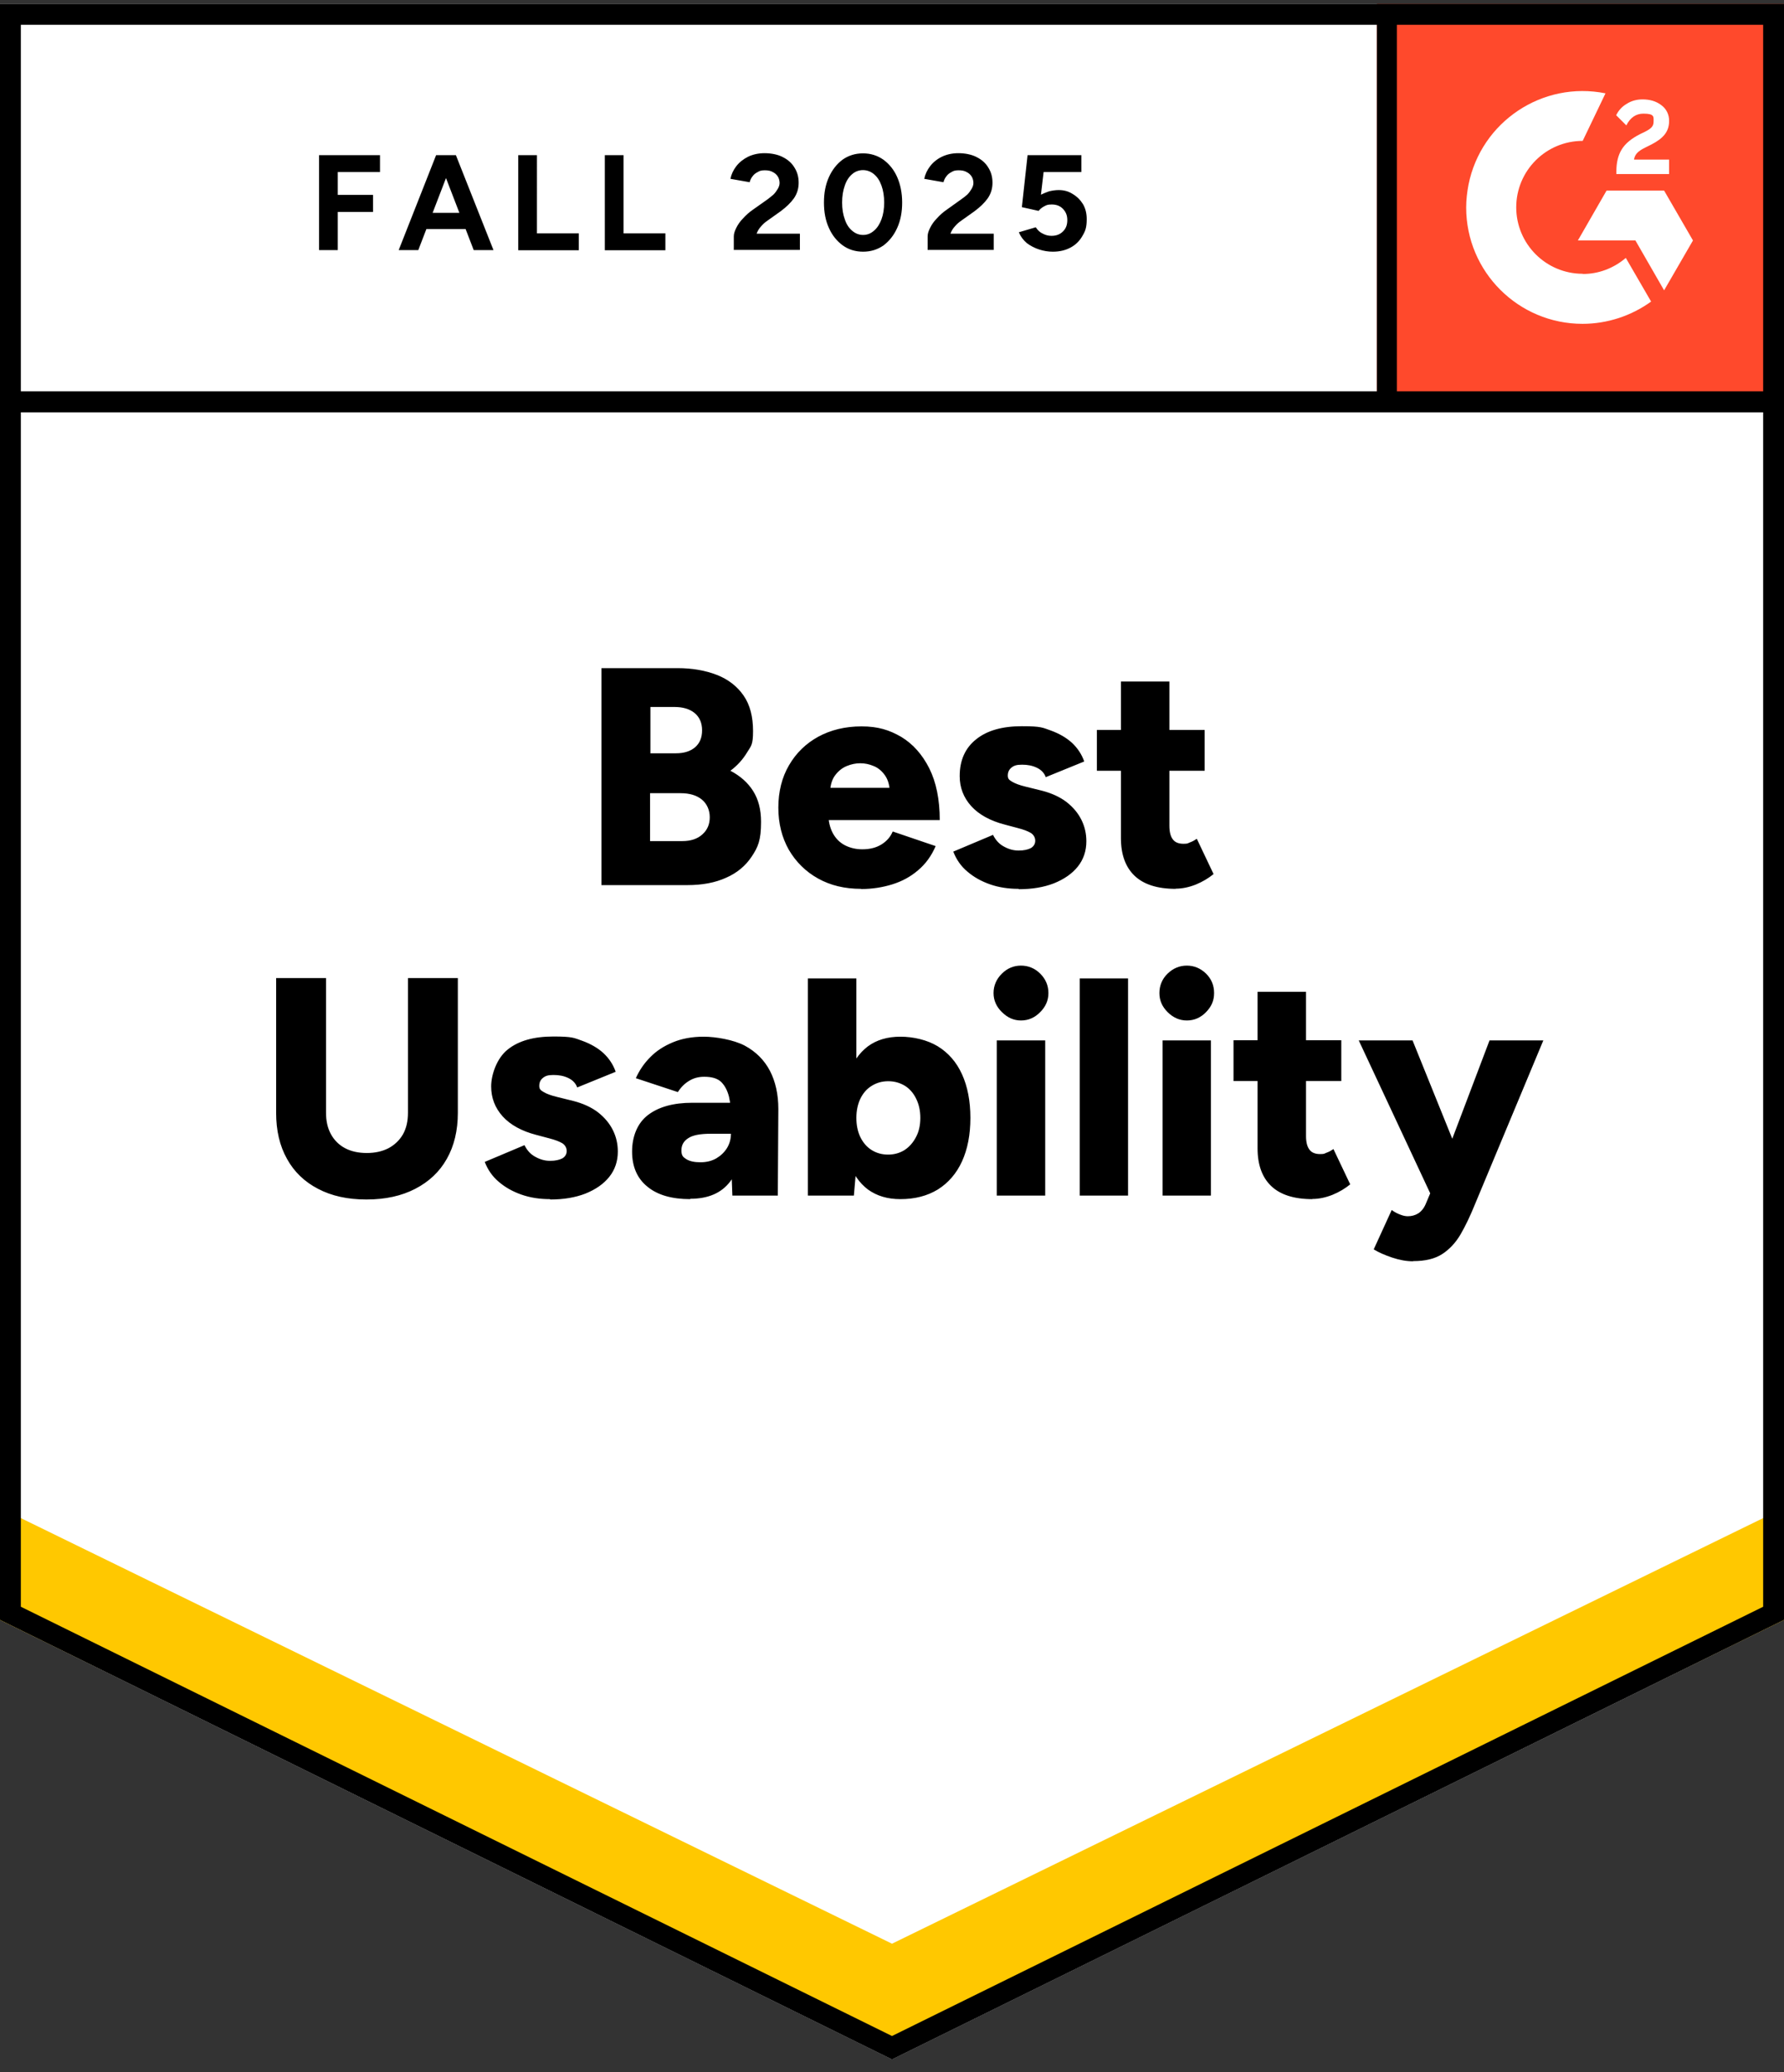
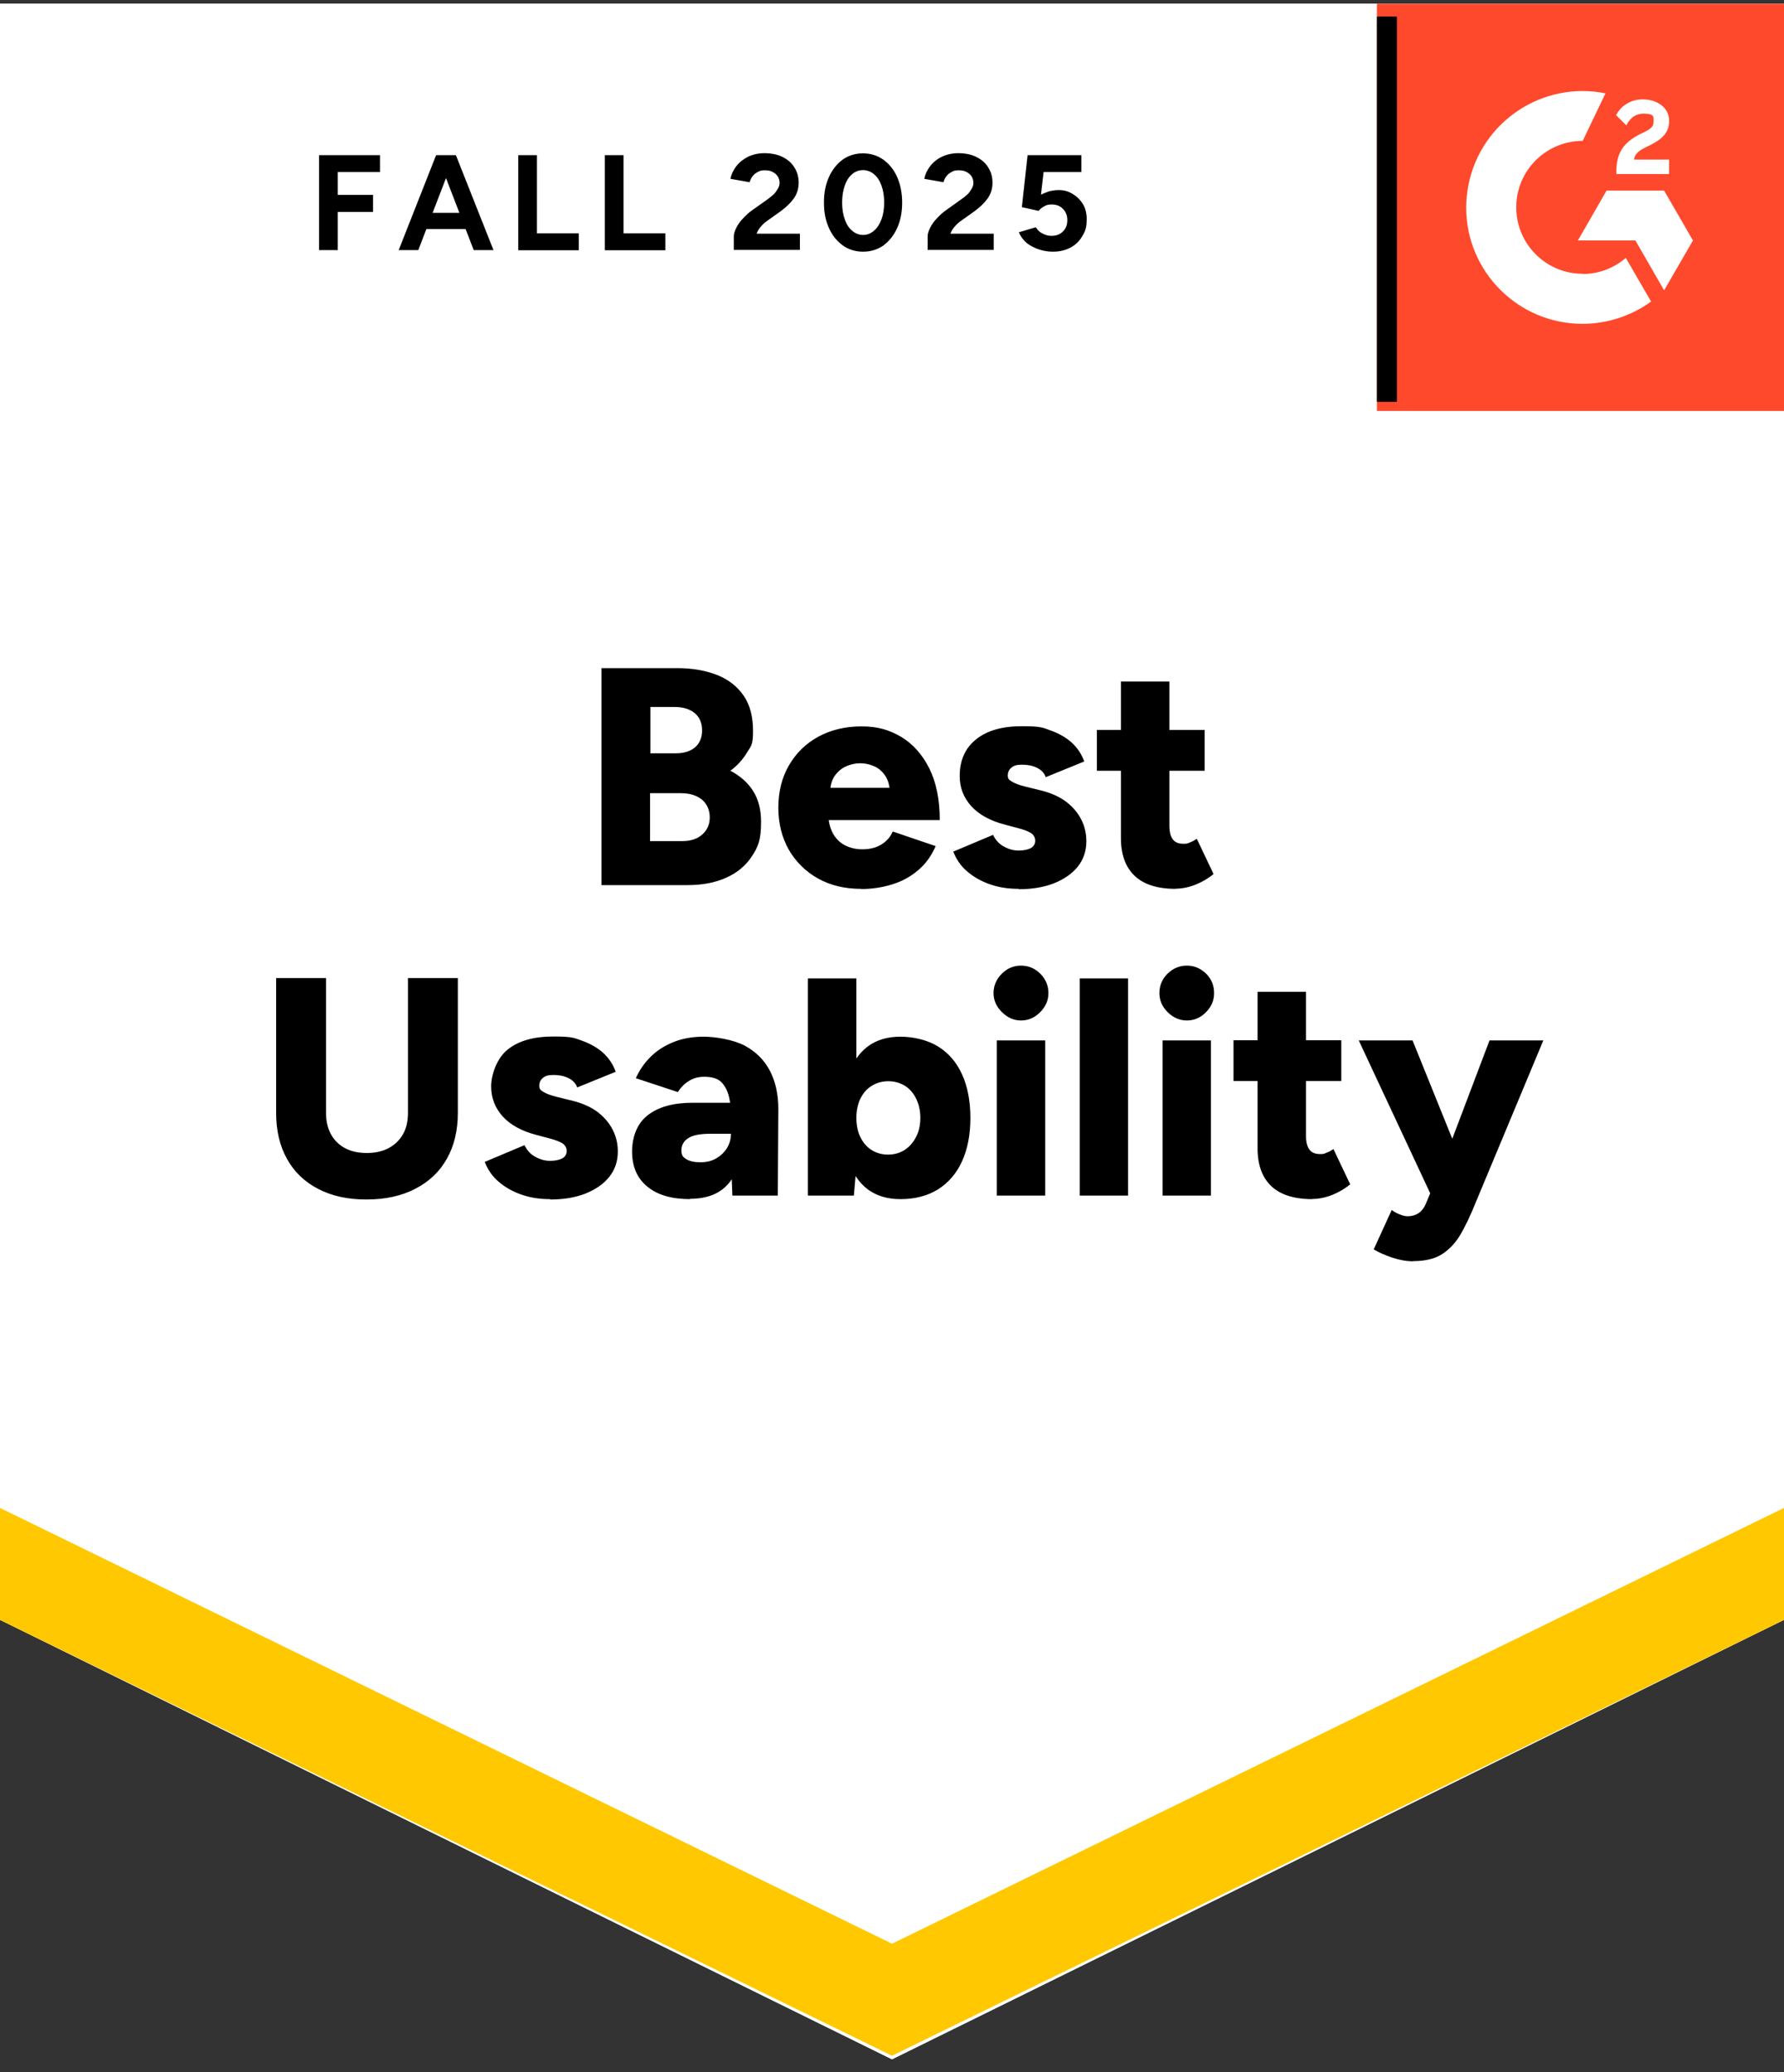
<svg xmlns="http://www.w3.org/2000/svg" viewBox="0 0 1001.4 1163.4">
  <rect x="0" y="0" width="1001.4" height="1163.4" fill="#333333" stroke="none" />
  <defs>
    <clipPath id="a">
      <path fill="none" d="M772.9 2.1H1001.5V230.7H772.9z" />
    </clipPath>
  </defs>
  <path fill="#fff" d="m-.1 909.3 500.8 246.8 500.8-246.8V2H-.1z" />
  <path fill="#fff" d="m-.1 909.3 500.8 246.8 500.8-246.8V2H-.1z" />
  <path d="M179.1 140.4V87.1h34.2v9.5h-23.7v12.8h19.8v9.6h-19.8v21.4zm86.8 0-20.5-53.3h10.5l21.1 53.3zm-42.1 0 21-53.3h10.5l-20.5 53.3zm9.9-11.8v-9.1h33.4v9.1zm57.2 11.8V87.1h10.5V131h23.5v9.5h-34zm48.6 0V87.1H350V131h23.5v9.5h-34zm72.4 0v-7.7c0-1.5.5-3 1.4-4.8s2.1-3.6 3.8-5.3c1.6-1.8 3.5-3.5 5.7-5l8.2-5.8c1.1-.8 2.1-1.7 3.2-2.6.9-.9 1.7-2 2.4-3.2s1-2.3 1-3.3-.3-2.6-1-3.6c-.7-1.1-1.6-1.9-2.8-2.5-1.2-.7-2.6-1-4.5-1s-2.9.3-4 1c-1.2.6-2.2 1.4-2.9 2.4-.8 1-1.3 2.1-1.6 3.3l-10.8-1.9c.5-2.5 1.6-4.9 3.3-7.1s4-4 6.6-5.3c2.7-1.3 5.8-2 9.3-2s7.4.7 10.2 2.2c2.8 1.4 5 3.3 6.5 5.8 1.6 2.5 2.4 5.3 2.4 8.6s-.9 6.2-2.7 8.8c-1.8 2.5-4.3 4.9-7.4 7.2l-7.3 5.2c-1.5 1-2.7 2.1-3.8 3.4-1.1 1.2-1.9 2.6-2.4 4H449v9.1h-36.9l-.201.1Zm72.6.9c-4.4 0-8.2-1.2-11.4-3.5-3.3-2.4-6-5.7-7.8-9.8-1.9-4.1-2.8-8.9-2.8-14.3s.9-10.1 2.8-14.3 4.5-7.4 7.7-9.8c3.3-2.3 7.1-3.5 11.4-3.5s8.1 1.2 11.4 3.5c3.3 2.4 6 5.7 7.8 9.8s2.8 8.9 2.8 14.3-.9 10.1-2.8 14.3-4.5 7.4-7.7 9.8c-3.3 2.3-7.1 3.5-11.4 3.5m0-9.4c2.3 0 4.3-.8 6.1-2.4 1.8-1.5 3.2-3.7 4.2-6.4s1.5-5.8 1.5-9.4-.5-6.7-1.5-9.5-2.4-4.9-4.2-6.4-3.9-2.3-6.2-2.3-4.4.8-6.1 2.3c-1.8 1.5-3.2 3.7-4.1 6.4-1 2.8-1.5 5.9-1.5 9.5s.5 6.7 1.5 9.4c.9 2.8 2.3 4.9 4.1 6.4 1.8 1.6 3.9 2.4 6.2 2.4m36.2 8.5v-7.7c0-1.5.5-3 1.4-4.8s2.1-3.6 3.8-5.3c1.6-1.8 3.5-3.5 5.7-5l8.1-5.8c1.2-.8 2.3-1.7 3.3-2.6.9-.9 1.7-2 2.4-3.2s1-2.3 1-3.3-.3-2.6-1-3.6c-.7-1.1-1.6-1.9-2.8-2.5-1.2-.7-2.6-1-4.5-1s-2.9.3-4 1c-1.2.6-2.2 1.4-2.9 2.4-.8 1-1.3 2.1-1.6 3.3l-10.8-1.9c.5-2.5 1.6-4.9 3.3-7.1s3.9-4 6.6-5.3 5.8-2 9.3-2 7.4.7 10.2 2.2c2.8 1.4 5 3.3 6.5 5.8 1.6 2.5 2.4 5.3 2.4 8.6s-.9 6.2-2.7 8.8c-1.8 2.5-4.3 4.9-7.4 7.2l-7.3 5.2c-1.5 1-2.7 2.1-3.8 3.4-1.1 1.2-1.9 2.6-2.4 4h24.3v9.1h-36.9zm70.2.9q-3.75 0-7.5-1.2c-2.5-.8-4.9-2-7-3.6-2-1.7-3.5-3.7-4.5-6.1l9.5-2.8c1.1 1.7 2.4 2.9 4 3.6q2.25 1.2 4.8 1.2c2.7 0 4.8-.8 6.4-2.4 1.7-1.6 2.5-3.7 2.5-6.4s-.8-4.6-2.4-6.3-3.7-2.5-6.3-2.5-3 .4-4.4 1.1c-1.3.7-2.3 1.6-3 2.5l-9.4-2.1 3.2-29.2H607v9.5h-21.2l-1.5 12.7c1.4-.7 2.9-1.3 4.6-1.9 1.7-.4 3.5-.7 5.4-.7 2.9 0 5.5.7 7.8 2.2 2.4 1.4 4.3 3.3 5.8 5.7q2.1 3.6 2.1 8.4c0 4.8-.8 6.8-2.5 9.6-1.6 2.8-3.8 4.9-6.6 6.4s-6.1 2.3-9.9 2.3zM337.6 497V375.1h42.7c8.3 0 15.7 1.3 22.1 3.8s11.4 6.4 15 11.6 5.3 11.9 5.3 19.9-1.1 8.3-3.4 12.1-5.3 7.2-9.3 10.2c5.5 2.9 9.8 6.7 12.7 11.3q4.5 7.05 4.5 17.4c0 10.35-1.7 14.1-5.2 19.4s-8.3 9.3-14.5 12c-6.2 2.8-13.4 4.1-21.6 4.1h-48.4zm27.4-24.8h18c4.8 0 8.6-1.3 11.3-3.8 2.8-2.5 4.1-5.7 4.1-9.6s-1.5-7.5-4.4-9.9-6.9-3.6-12-3.6h-17.1v26.9zm0-49.3h14.5c4.4 0 8-1.1 10.7-3.4 2.6-2.3 3.9-5.4 3.9-9.5s-1.4-7.4-4.2-9.7-6.6-3.4-11.4-3.4h-13.4v25.9zM483.3 499c-9.1 0-17.1-1.9-24.1-5.8s-12.4-9.3-16.4-16.1c-3.9-6.9-5.9-14.8-5.9-23.7s2-17 6-23.8c4-6.9 9.5-12.2 16.4-16 7-3.8 15.1-5.8 24.3-5.8s15.6 2 22.3 5.9c6.6 4 11.8 9.9 15.7 17.6 3.9 7.8 5.9 17.5 5.9 29.1H462l3-3.3q0 5.85 2.4 10.5c1.6 3 3.8 5.3 6.8 6.9 2.9 1.5 6.2 2.3 9.8 2.3 4.3 0 7.9-.9 10.9-2.8s5-4.3 6.2-7.2l24.1 8.2c-2.3 5.4-5.6 10-9.9 13.6-4.2 3.6-9 6.2-14.5 7.9s-11.3 2.6-17.4 2.6zm-17.6-53.2-2.8-3.5H502l-2.5 3.5c0-4.4-.9-7.8-2.6-10.3s-3.9-4.4-6.4-5.4c-2.5-1.1-5.1-1.6-7.6-1.6s-5.1.5-7.7 1.6-4.8 2.9-6.6 5.4-2.7 6-2.7 10.3zm106 53.2c-5.7 0-11-.8-15.9-2.5s-9.2-4.1-12.8-7.2c-3.6-3-6.2-6.8-7.9-11.2l22.3-9.4c1.5 3 3.5 5.2 6.2 6.6 2.7 1.5 5.4 2.2 8.2 2.2s5.2-.5 6.9-1.4c1.6-1 2.4-2.4 2.4-4.1s-.8-3.3-2.5-4.4q-2.55-1.5-7.2-2.7l-7.5-2c-8.1-2.1-14.4-5.6-18.7-10.3-4.4-4.9-6.5-10.5-6.5-16.9q0-13.35 9.3-20.7c6.1-4.9 14.6-7.3 25.6-7.3s11.6.8 16.2 2.4c4.7 1.7 8.7 4 11.9 6.9q4.8 4.5 6.9 10.5l-21.6 8.8c-.8-2.3-2.5-4.1-5-5.3s-5.2-1.7-8.3-1.7-4.5.5-5.9 1.6-2.1 2.6-2.1 4.5.8 2.5 2.5 3.5 4.1 1.9 7.4 2.7l9.3 2.3c5.4 1.4 10 3.5 13.7 6.3 3.7 2.9 6.5 6.2 8.4 10s2.8 7.8 2.8 12.1c0 5.4-1.6 10.2-4.8 14.2s-7.7 7.1-13.4 9.4c-5.7 2.2-12.2 3.3-19.7 3.3zm88.2 0c-10.3 0-18-2.5-23.1-7.4s-7.6-12-7.6-21.1v-87.9h27.2v81c0 3.5.7 6.1 2 7.7 1.2 1.6 3.2 2.4 5.9 2.4s2.3-.3 3.7-.8 2.6-1.2 3.8-2l9.4 19.8c-2.8 2.3-6.1 4.3-10 5.9-3.8 1.5-7.6 2.3-11.2 2.3zm-44.2-66.3v-22.9h60.5v22.9zM205.6 673.4c-10.5 0-19.5-2-27.1-6-7.5-3.9-13.4-9.5-17.4-16.8-4.1-7.3-6.1-15.9-6.1-25.9v-75.6h28v75.6c0 4.6.9 8.7 2.8 12.1 1.8 3.3 4.5 6 7.9 7.8s7.5 2.7 12.2 2.7c4.6 0 8.7-.9 12.2-2.7q5.25-2.85 8.1-7.8c1.9-3.4 2.8-7.4 2.8-12.1v-75.6h28v75.6c0 10-2.1 18.7-6.2 25.9-4.1 7.3-10 12.8-17.7 16.8s-16.8 6-27.4 6zm103.1-.2c-5.7 0-11-.8-15.9-2.5s-9.2-4.1-12.8-7.2c-3.6-3-6.2-6.8-7.9-11.2l22.3-9.4c1.5 3 3.5 5.2 6.2 6.6 2.7 1.5 5.4 2.2 8.2 2.2s5.2-.5 6.9-1.4c1.6-1 2.4-2.4 2.4-4.1s-.8-3.3-2.5-4.4q-2.55-1.5-7.2-2.7l-7.5-2c-8.1-2.1-14.4-5.6-18.7-10.3-4.4-4.9-6.5-10.5-6.5-16.9s3.1-15.8 9.3-20.7c6.1-4.9 14.6-7.3 25.6-7.3s11.6.8 16.2 2.4c4.7 1.7 8.7 4 11.9 6.9q4.8 4.5 6.9 10.5l-21.6 8.8c-.8-2.3-2.5-4.1-5-5.3s-5.2-1.7-8.3-1.7-4.5.5-5.9 1.6-2.1 2.6-2.1 4.5.8 2.5 2.5 3.5 4.1 1.9 7.4 2.7l9.3 2.3c5.4 1.4 10 3.5 13.7 6.3 3.7 2.9 6.5 6.2 8.4 10s2.8 7.8 2.8 12.1c0 5.4-1.6 10.2-4.8 14.2s-7.7 7.1-13.4 9.4c-5.7 2.2-12.2 3.3-19.7 3.3zm102.4-2-.7-18.8v-24.5c0-4.6-.4-8.7-1.2-12.2-.9-3.5-2.3-6.2-4.4-8.3-2.1-2-5.3-2.9-9.5-2.9-3.3 0-6.1.8-8.5 2.3q-3.75 2.25-6.3 6.3l-23.6-7.8c2-4.4 4.6-8.3 8.1-11.8 3.4-3.5 7.6-6.2 12.6-8.3s10.8-3.2 17.4-3.2 16.7 1.7 23 5c6.3 3.4 11 8.1 14.2 14.2 3.1 6 4.7 13.2 4.7 21.4l-.3 48.6zm-23.6 2c-10.4 0-18.4-2.3-24.1-7-5.7-4.6-8.6-11.2-8.6-19.7s3-16 8.9-20.5q9-6.9 24.9-6.9h23.8v17.4h-13.6c-5.8 0-10 .8-12.5 2.5-2.5 1.6-3.8 3.8-3.8 6.8s.9 3.8 2.8 5c2 1.2 4.6 1.7 7.9 1.7s6.3-.7 8.9-2.2c2.5-1.5 4.5-3.4 6-5.8 1.5-2.5 2.2-5.2 2.2-8.1h6.8c0 11.6-2.4 20.6-7.3 27s-12.3 9.6-22.4 9.6zm66-2V549.3h27.2V655l-1.4 16.2zm51.9 2c-7.2 0-13.2-1.8-18.2-5.4-4.9-3.7-8.5-9-10.9-15.8-2.5-6.8-3.7-15-3.7-24.4s1.2-17.7 3.7-24.5c2.4-6.8 6-12 10.9-15.7 4.9-3.6 11-5.4 18.2-5.4s15.1 1.8 21 5.4c6 3.7 10.5 8.9 13.6 15.7s4.7 15 4.7 24.5-1.6 17.6-4.7 24.4-7.7 12.1-13.6 15.8q-8.85 5.4-21 5.4m-6.9-25c3.5 0 6.6-.9 9.3-2.6 2.6-1.7 4.8-4.2 6.4-7.3 1.6-3 2.4-6.6 2.4-10.7s-.8-7.6-2.3-10.7-3.6-5.6-6.3-7.3c-2.8-1.7-5.9-2.6-9.4-2.6s-6.6.9-9.3 2.6c-2.8 1.7-4.9 4.2-6.4 7.3-1.5 3.2-2.2 6.8-2.2 10.7s.7 7.6 2.2 10.7 3.6 5.6 6.3 7.3 5.8 2.6 9.3 2.6m61 23v-87.1h27.2v87.1zm13.6-98.3c-4.1 0-7.6-1.6-10.7-4.7-3.1-3-4.7-6.6-4.7-10.7s1.6-7.9 4.7-10.9c3-3 6.6-4.5 10.7-4.5s7.8 1.5 10.8 4.5 4.6 6.6 4.6 10.9c0 4.1-1.5 7.6-4.6 10.7-3 3.1-6.6 4.7-10.8 4.7m33 98.3V549.3h27.1v121.9zm46.5 0v-87.1h27.1v87.1zm13.6-98.3c-4.1 0-7.7-1.6-10.8-4.7s-4.6-6.6-4.6-10.7 1.5-7.9 4.6-10.9 6.7-4.5 10.8-4.5 7.7 1.5 10.8 4.5c3 3 4.5 6.6 4.5 10.9s-1.5 7.6-4.5 10.7-6.6 4.7-10.8 4.7m70.4 100.3c-10.3 0-18-2.5-23.1-7.4s-7.6-12-7.6-21.1v-87.9h27.2v81c0 3.5.7 6.1 2 7.7 1.2 1.6 3.2 2.4 5.9 2.4s2.3-.3 3.7-.8 2.6-1.2 3.8-2l9.4 19.8c-2.8 2.3-6.1 4.3-10 5.9-3.8 1.5-7.6 2.3-11.2 2.3zm-44.2-66.3V584h60.5v22.9zm100.8 101.2c-3.7 0-7.6-.7-11.8-2.1-4.1-1.4-7.6-2.9-10.3-4.6l10.1-22.1c1.6 1.2 3.2 2 4.8 2.6q2.25.9 4.2.9c2.2 0 4.1-.5 5.9-1.6 1.7-1.1 3.2-2.9 4.2-5.3l10.2-24.2 25.6-67.6h30.2l-38.5 92.3c-2.5 6.2-5.2 11.8-7.9 16.5-2.8 4.8-6.3 8.5-10.3 11.1-4.1 2.7-9.6 4-16.3 4l-.102.1Zm10.2-36.9-40.7-87.1h30.2l27.3 67.6 9.3 19.5z" />
  <path fill="#ff492c" d="M772.9 2.1h228.6v228.6H772.9z" />
  <g clip-path="url(#a)">
    <path fill="#fff" fill-rule="evenodd" d="M936.7 89.6h-19.5c.5-3.1 2.4-4.8 6.2-6.7l3.6-1.8c6.4-3.3 9.9-7 9.9-13.1.1-3.6-1.5-6.9-4.4-9-2.9-2.2-6.4-3.2-10.5-3.2-3.2 0-6.3.8-8.9 2.5-2.6 1.5-4.6 3.7-5.9 6.4l5.7 5.7q3.3-6.6 9.6-6.6c6.3 0 5.7 1.8 5.7 4.4s-1.1 3.9-5.1 5.9l-2.3 1.1q-7.5 3.75-10.5 8.7c-2 3.2-3 7.4-3 12.4v1.4h29.6v-8.1zm-2.6 17.4h-32.3l-16.1 28H918l16.1 28 16.2-28z" />
    <path fill="#fff" fill-rule="evenodd" d="M888.4 153.7c-20.6 0-37.3-16.7-37.3-37.3s16.7-37.3 37.3-37.3l12.8-26.7c-35.4-7.1-69.8 15.9-76.9 51.3-.8 4.2-1.3 8.5-1.3 12.8 0 36.1 29.3 65.3 65.3 65.3 13.8 0 27.3-4.4 38.5-12.5l-14.2-24.5c-6.8 5.8-15.4 9.1-24.3 9z" />
    <path fill="none" stroke="#000" stroke-width="11.8" d="M778.2 9.3v216.3" />
  </g>
  <path fill="#ffc800" d="M-.1 909.398v-70.8l500.8 250.9 500.8-250.9v70.8l-500.8 244.7z" />
  <path fill="#fff" d="M-.1 846.5v-70.8l500.8 250.9 500.8-250.9v70.8l-500.8 244.7z" />
  <path fill="#fff" d="M-.1 781.9v-70.8L500.7 962l500.8-250.9v70.8l-500.8 244.7z" />
-   <path fill="none" stroke="#000" stroke-width="11.8" d="m995.6 905.7-494.9 243.9L5.8 905.7V8h989.8v897.7Zm1.3-680.1H6.7" />
</svg>